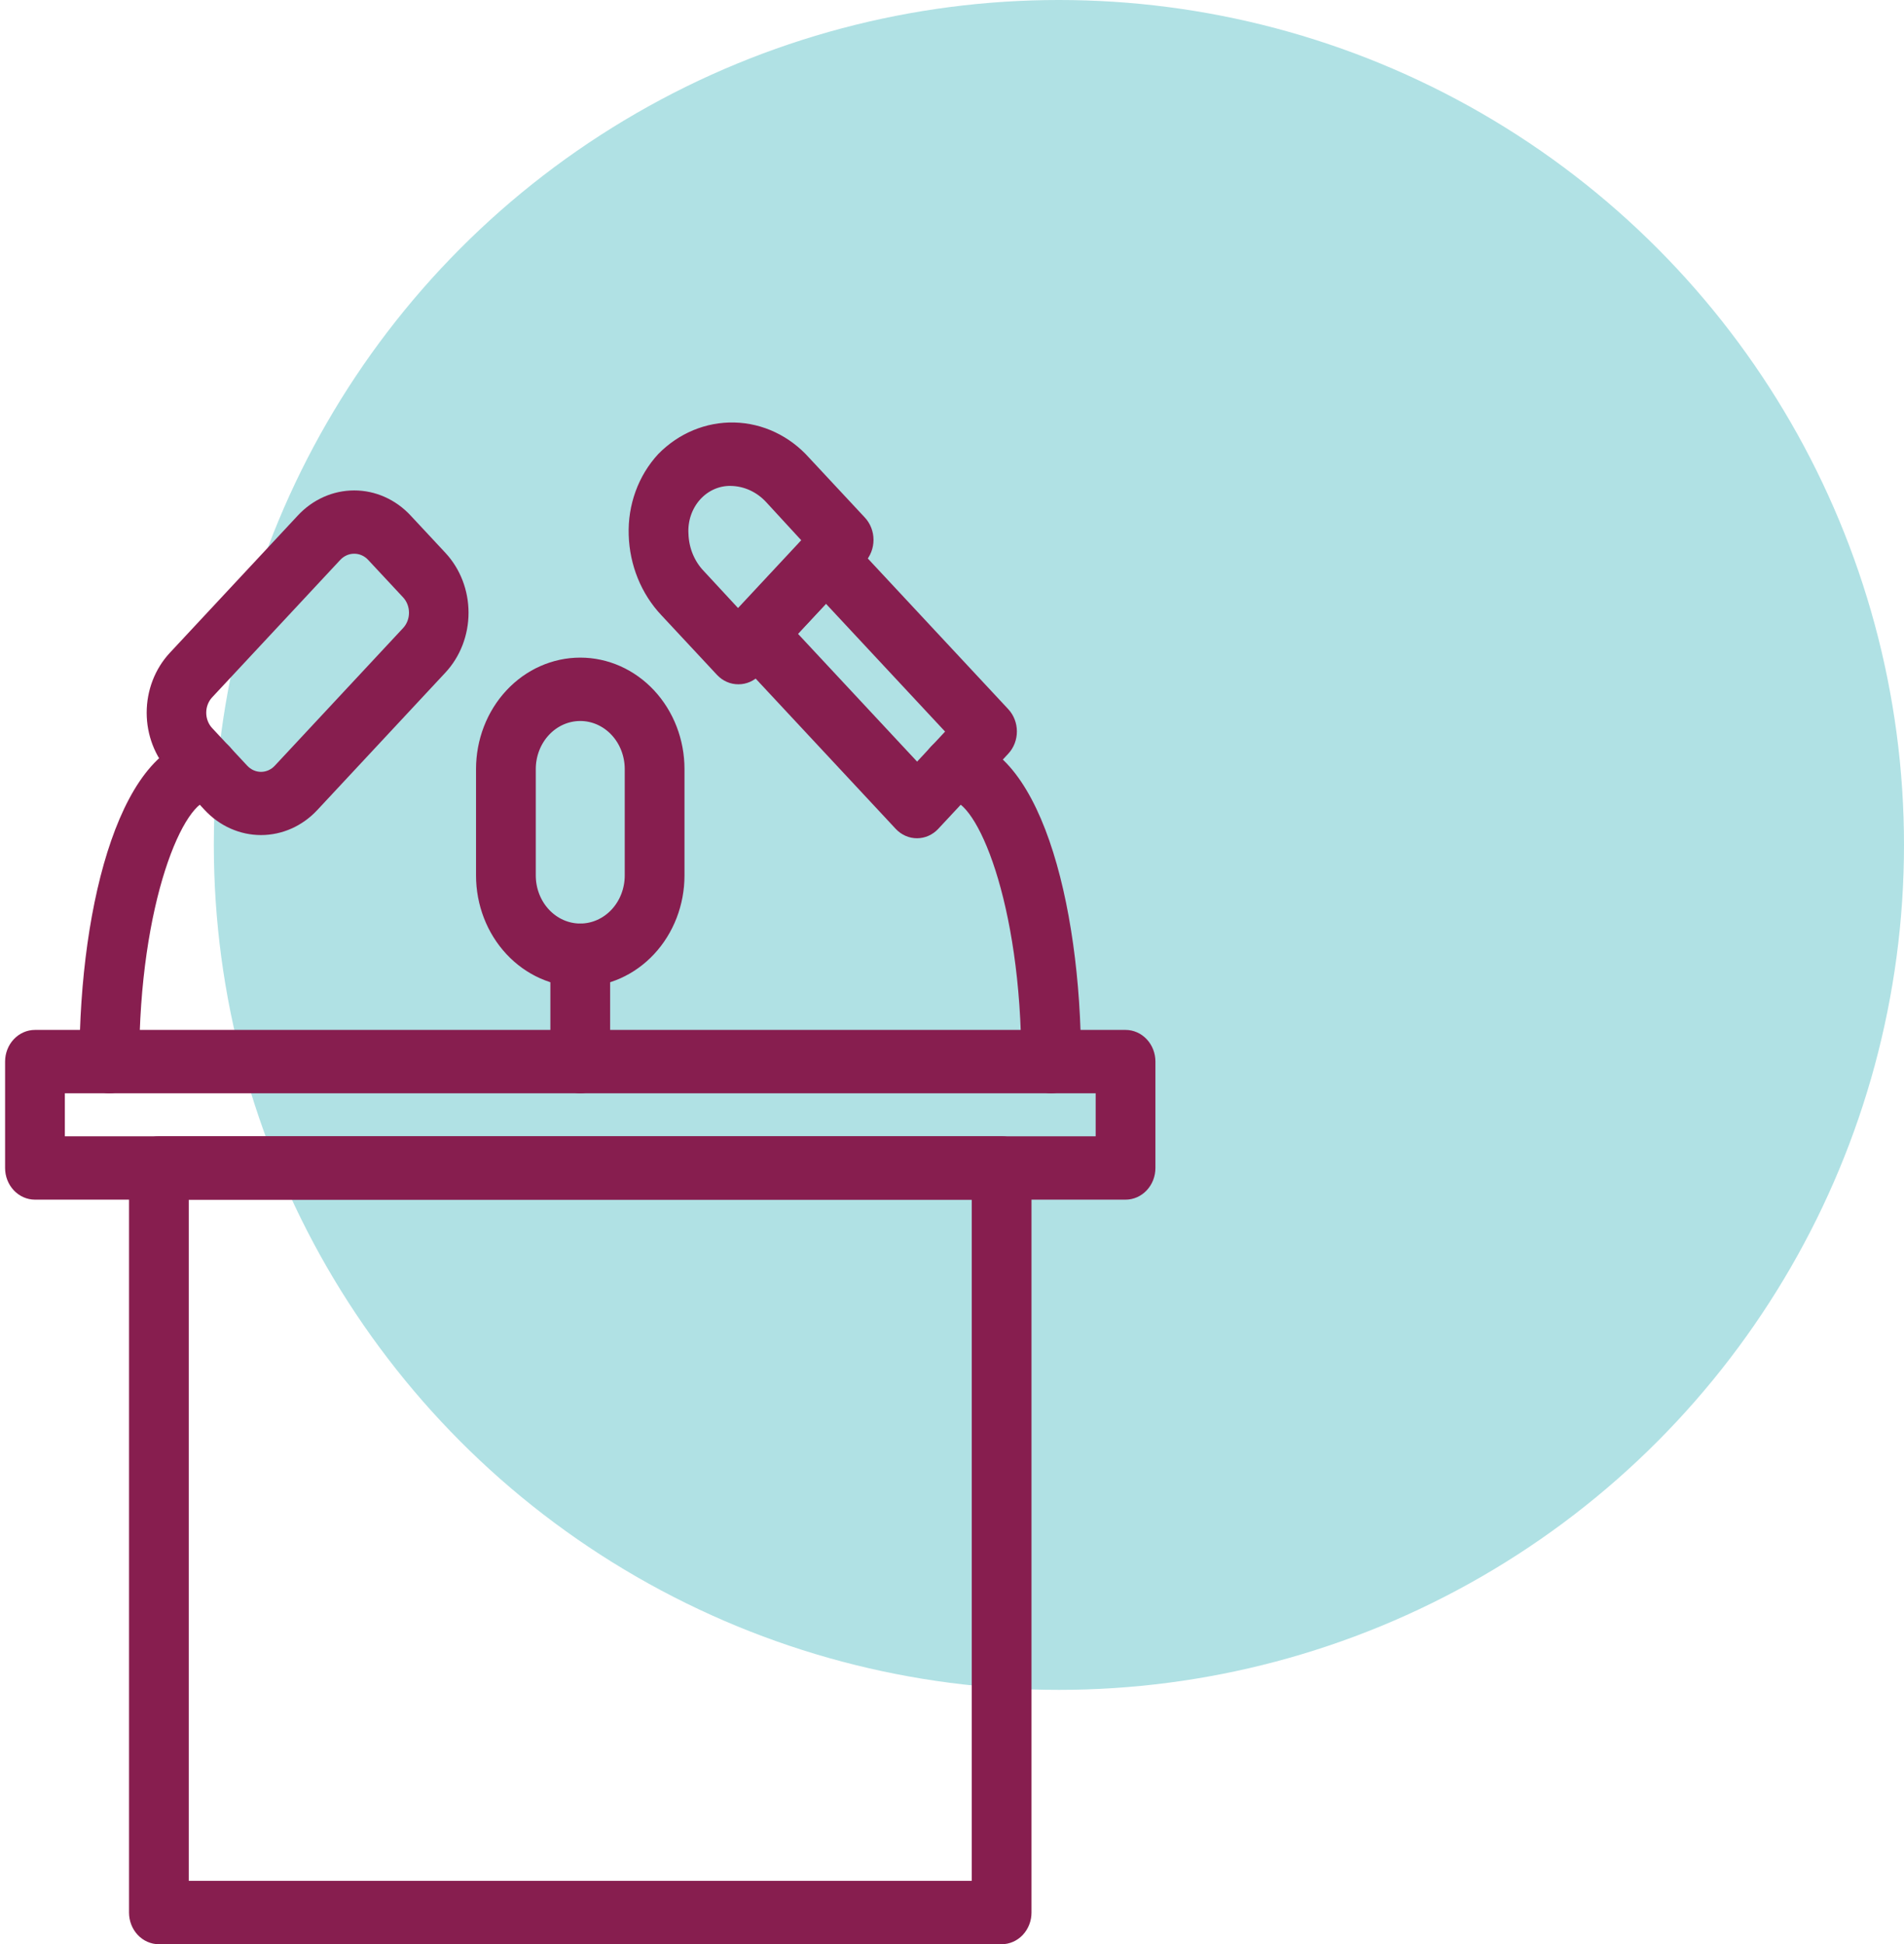
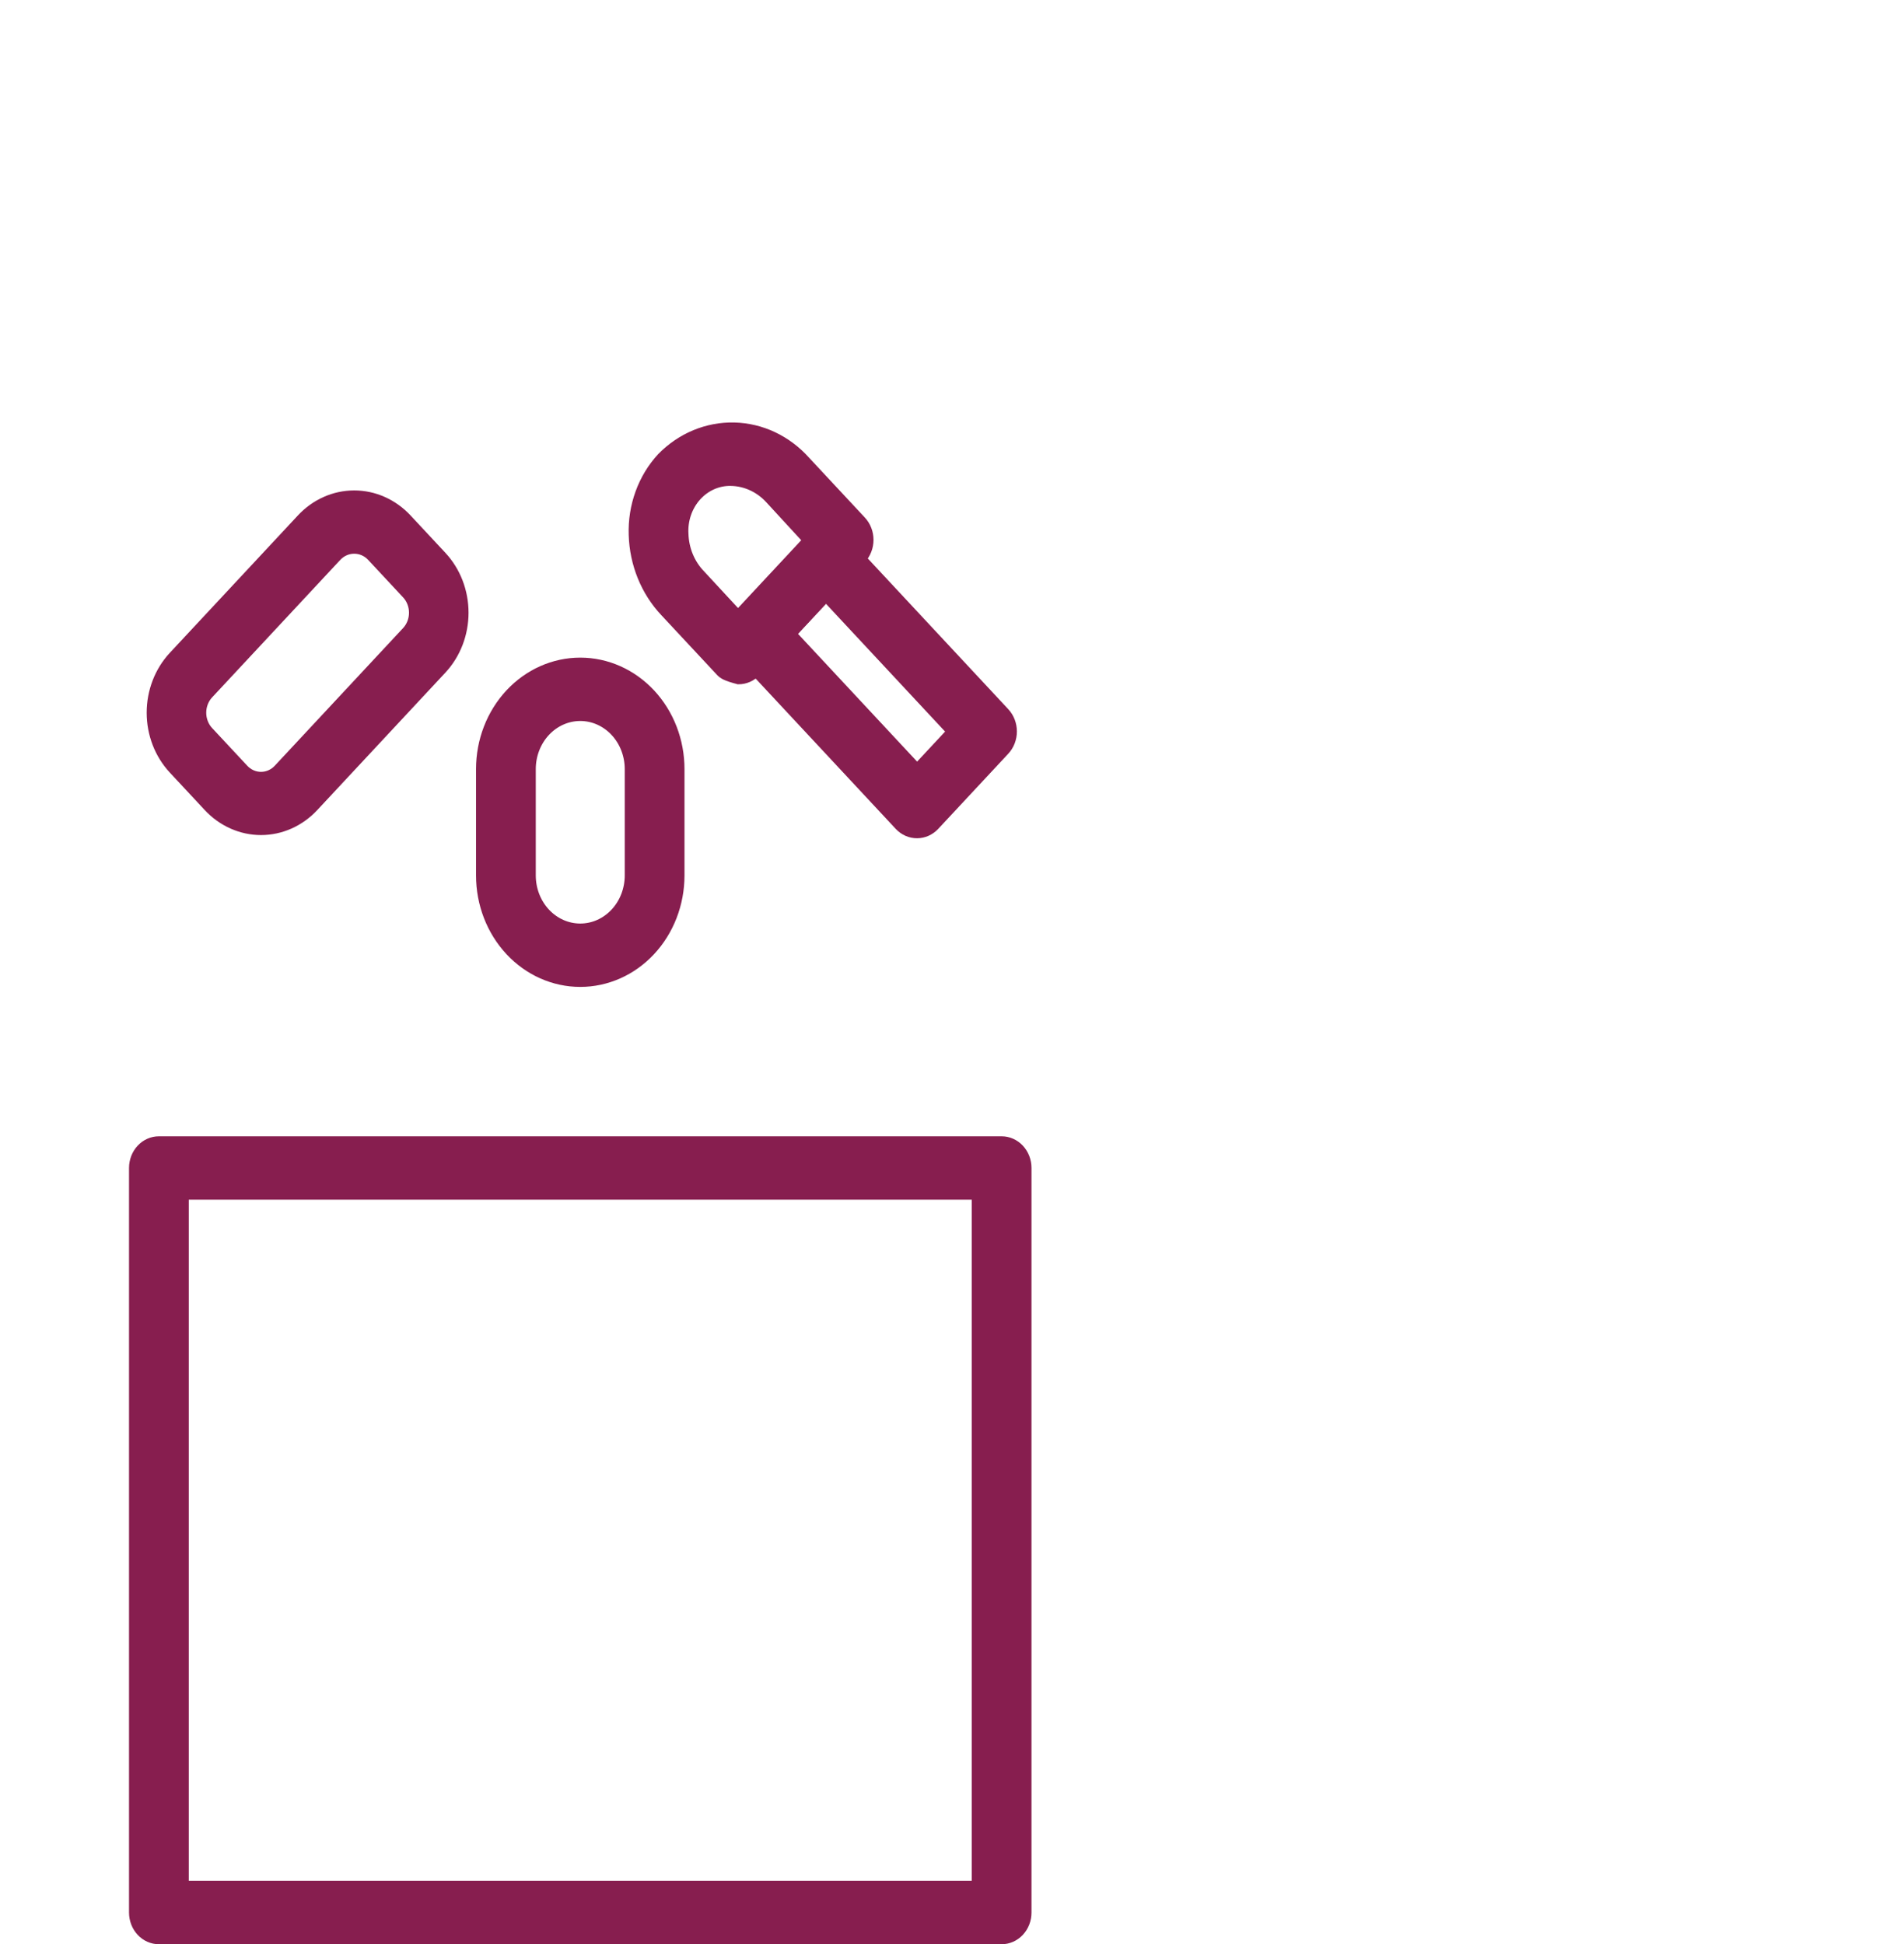
<svg xmlns="http://www.w3.org/2000/svg" width="187" height="191" viewBox="0 0 187 191" fill="none">
-   <circle cx="104" cy="83" r="83" fill="#B0E1E4" />
-   <path d="M110.545 117.345H3.434C2.789 117.345 2.17 117.07 1.713 116.58C1.256 116.09 1 115.426 1 114.733V104.284C1 103.591 1.256 102.926 1.713 102.437C2.17 101.947 2.789 101.671 3.434 101.671H110.545C111.191 101.671 111.81 101.947 112.266 102.437C112.723 102.926 112.979 103.591 112.979 104.284V114.733C112.979 115.426 112.723 116.09 112.266 116.58C111.81 117.07 111.191 117.345 110.545 117.345ZM5.869 112.121H108.111V106.896H5.869V112.121Z" fill="#871E4F" stroke="#871E4F" />
  <path d="M98.373 190.487H15.606C14.96 190.487 14.341 190.212 13.885 189.722C13.428 189.232 13.172 188.568 13.172 187.875V114.733C13.172 114.04 13.428 113.376 13.885 112.886C14.341 112.396 14.96 112.121 15.606 112.121H98.373C99.019 112.121 99.638 112.396 100.095 112.886C100.551 113.376 100.808 114.04 100.808 114.733V187.875C100.808 188.568 100.551 189.232 100.095 189.722C99.638 190.212 99.019 190.487 98.373 190.487ZM18.04 185.263H95.939V117.345H18.04V185.263Z" fill="#871E4F" stroke="#871E4F" />
-   <path d="M56.99 106.896C56.344 106.896 55.725 106.621 55.268 106.131C54.812 105.641 54.555 104.977 54.555 104.284V93.835C54.555 93.142 54.812 92.478 55.268 91.988C55.725 91.498 56.344 91.223 56.99 91.223C57.635 91.223 58.255 91.498 58.711 91.988C59.168 92.478 59.424 93.142 59.424 93.835V104.284C59.424 104.977 59.168 105.641 58.711 106.131C58.255 106.621 57.635 106.896 56.99 106.896Z" fill="#871E4F" stroke="#871E4F" />
  <path d="M56.99 96.447C54.407 96.447 51.931 95.346 50.105 93.386C48.279 91.427 47.253 88.769 47.253 85.998V75.549C47.253 72.778 48.279 70.12 50.105 68.161C51.931 66.201 54.407 65.1 56.99 65.1C59.572 65.1 62.049 66.201 63.875 68.161C65.701 70.12 66.727 72.778 66.727 75.549V85.998C66.727 88.769 65.701 91.427 63.875 93.386C62.049 95.346 59.572 96.447 56.99 96.447ZM56.99 70.325C55.699 70.325 54.46 70.875 53.547 71.855C52.634 72.835 52.121 74.163 52.121 75.549V85.998C52.121 87.383 52.634 88.712 53.547 89.692C54.46 90.672 55.699 91.222 56.99 91.222C58.281 91.222 59.519 90.672 60.432 89.692C61.346 88.712 61.858 87.383 61.858 85.998V75.549C61.858 74.163 61.346 72.835 60.432 71.855C59.519 70.875 58.281 70.325 56.99 70.325Z" fill="#871E4F" stroke="#871E4F" />
  <path d="M25.635 81.531C23.699 81.53 21.843 80.703 20.474 79.233L17.042 75.549C15.675 74.08 14.906 72.088 14.906 70.011C14.906 67.935 15.675 65.943 17.042 64.473L29.628 50.968C30.997 49.5 32.853 48.676 34.788 48.676C36.724 48.676 38.58 49.5 39.949 50.968L43.382 54.651C44.749 56.121 45.517 58.112 45.517 60.189C45.517 62.266 44.749 64.258 43.382 65.727L30.796 79.233C29.428 80.703 27.572 81.53 25.635 81.531ZM34.788 53.894C34.468 53.892 34.15 53.958 33.854 54.088C33.557 54.218 33.288 54.409 33.06 54.651L20.474 68.157C20.246 68.4 20.065 68.688 19.942 69.007C19.818 69.325 19.755 69.666 19.755 70.011C19.755 70.356 19.818 70.698 19.942 71.016C20.065 71.334 20.246 71.623 20.474 71.866L23.907 75.549C24.133 75.794 24.402 75.989 24.699 76.121C24.996 76.254 25.314 76.322 25.635 76.322C25.957 76.322 26.275 76.254 26.572 76.121C26.868 75.989 27.137 75.794 27.364 75.549L39.949 62.044C40.177 61.801 40.358 61.512 40.482 61.194C40.606 60.876 40.669 60.534 40.669 60.189C40.669 59.844 40.606 59.503 40.482 59.185C40.358 58.866 40.177 58.577 39.949 58.334L36.517 54.651C36.289 54.409 36.02 54.218 35.723 54.088C35.426 53.958 35.109 53.892 34.788 53.894Z" fill="#871E4F" stroke="#871E4F" />
-   <path d="M10.737 106.896C10.092 106.896 9.473 106.621 9.016 106.131C8.559 105.641 8.303 104.977 8.303 104.284C8.303 88.61 12.49 72.937 20.475 72.937C21.12 72.937 21.739 73.212 22.196 73.702C22.652 74.192 22.909 74.856 22.909 75.549C22.909 76.242 22.652 76.906 22.196 77.396C21.739 77.886 21.12 78.161 20.475 78.161C17.578 78.161 13.172 88.61 13.172 104.284C13.172 104.977 12.915 105.641 12.459 106.131C12.002 106.621 11.383 106.896 10.737 106.896Z" fill="#871E4F" stroke="#871E4F" />
-   <path d="M103.242 106.896C102.596 106.896 101.977 106.621 101.521 106.131C101.064 105.641 100.808 104.977 100.808 104.284C100.808 88.61 96.402 78.161 93.505 78.161C92.859 78.161 92.24 77.886 91.784 77.396C91.327 76.906 91.07 76.242 91.07 75.549C91.07 74.856 91.327 74.192 91.784 73.702C92.24 73.212 92.859 72.937 93.505 72.937C101.489 72.937 105.676 88.61 105.676 104.284C105.676 104.977 105.42 105.641 104.963 106.131C104.507 106.621 103.888 106.896 103.242 106.896Z" fill="#871E4F" stroke="#871E4F" />
  <path d="M90.072 81.844C89.752 81.846 89.434 81.781 89.138 81.65C88.841 81.52 88.571 81.329 88.344 81.087L72.521 64.108C72.067 63.618 71.813 62.956 71.813 62.266C71.813 61.576 72.067 60.914 72.521 60.424L79.41 53.032C79.866 52.545 80.483 52.272 81.126 52.272C81.769 52.272 82.386 52.545 82.842 53.032L98.665 70.011C99.119 70.501 99.373 71.163 99.373 71.853C99.373 72.543 99.119 73.205 98.665 73.694L91.776 81.087C91.323 81.57 90.711 81.841 90.072 81.844ZM77.681 62.253L90.072 75.549L93.505 71.866L81.114 58.57L77.681 62.253Z" fill="#871E4F" stroke="#871E4F" />
-   <path d="M72.521 66.72C72.2 66.722 71.883 66.656 71.586 66.526C71.29 66.396 71.02 66.204 70.792 65.962L65.315 60.085C63.429 58.084 62.331 55.381 62.248 52.536C62.2 51.138 62.42 49.745 62.893 48.442C63.366 47.139 64.082 45.954 64.999 44.96C66.911 43.003 69.469 41.939 72.112 42.003C74.754 42.066 77.265 43.252 79.094 45.3L84.571 51.177C84.799 51.42 84.98 51.709 85.103 52.027C85.227 52.346 85.291 52.687 85.291 53.032C85.291 53.377 85.227 53.718 85.103 54.036C84.98 54.355 84.799 54.644 84.571 54.887L74.249 65.962C74.022 66.204 73.752 66.396 73.455 66.526C73.159 66.656 72.841 66.722 72.521 66.72ZM71.766 47.233C71.134 47.221 70.506 47.349 69.922 47.611C69.338 47.872 68.811 48.26 68.374 48.751C67.937 49.242 67.6 49.825 67.383 50.463C67.167 51.101 67.076 51.78 67.117 52.457C67.164 53.97 67.757 55.403 68.772 56.454L72.521 60.503L79.41 53.11L75.637 49.009C74.617 47.89 73.225 47.251 71.766 47.233Z" fill="#871E4F" stroke="#871E4F" />
+   <path d="M72.521 66.72C71.29 66.396 71.02 66.204 70.792 65.962L65.315 60.085C63.429 58.084 62.331 55.381 62.248 52.536C62.2 51.138 62.42 49.745 62.893 48.442C63.366 47.139 64.082 45.954 64.999 44.96C66.911 43.003 69.469 41.939 72.112 42.003C74.754 42.066 77.265 43.252 79.094 45.3L84.571 51.177C84.799 51.42 84.98 51.709 85.103 52.027C85.227 52.346 85.291 52.687 85.291 53.032C85.291 53.377 85.227 53.718 85.103 54.036C84.98 54.355 84.799 54.644 84.571 54.887L74.249 65.962C74.022 66.204 73.752 66.396 73.455 66.526C73.159 66.656 72.841 66.722 72.521 66.72ZM71.766 47.233C71.134 47.221 70.506 47.349 69.922 47.611C69.338 47.872 68.811 48.26 68.374 48.751C67.937 49.242 67.6 49.825 67.383 50.463C67.167 51.101 67.076 51.78 67.117 52.457C67.164 53.97 67.757 55.403 68.772 56.454L72.521 60.503L79.41 53.11L75.637 49.009C74.617 47.89 73.225 47.251 71.766 47.233Z" fill="#871E4F" stroke="#871E4F" />
</svg>